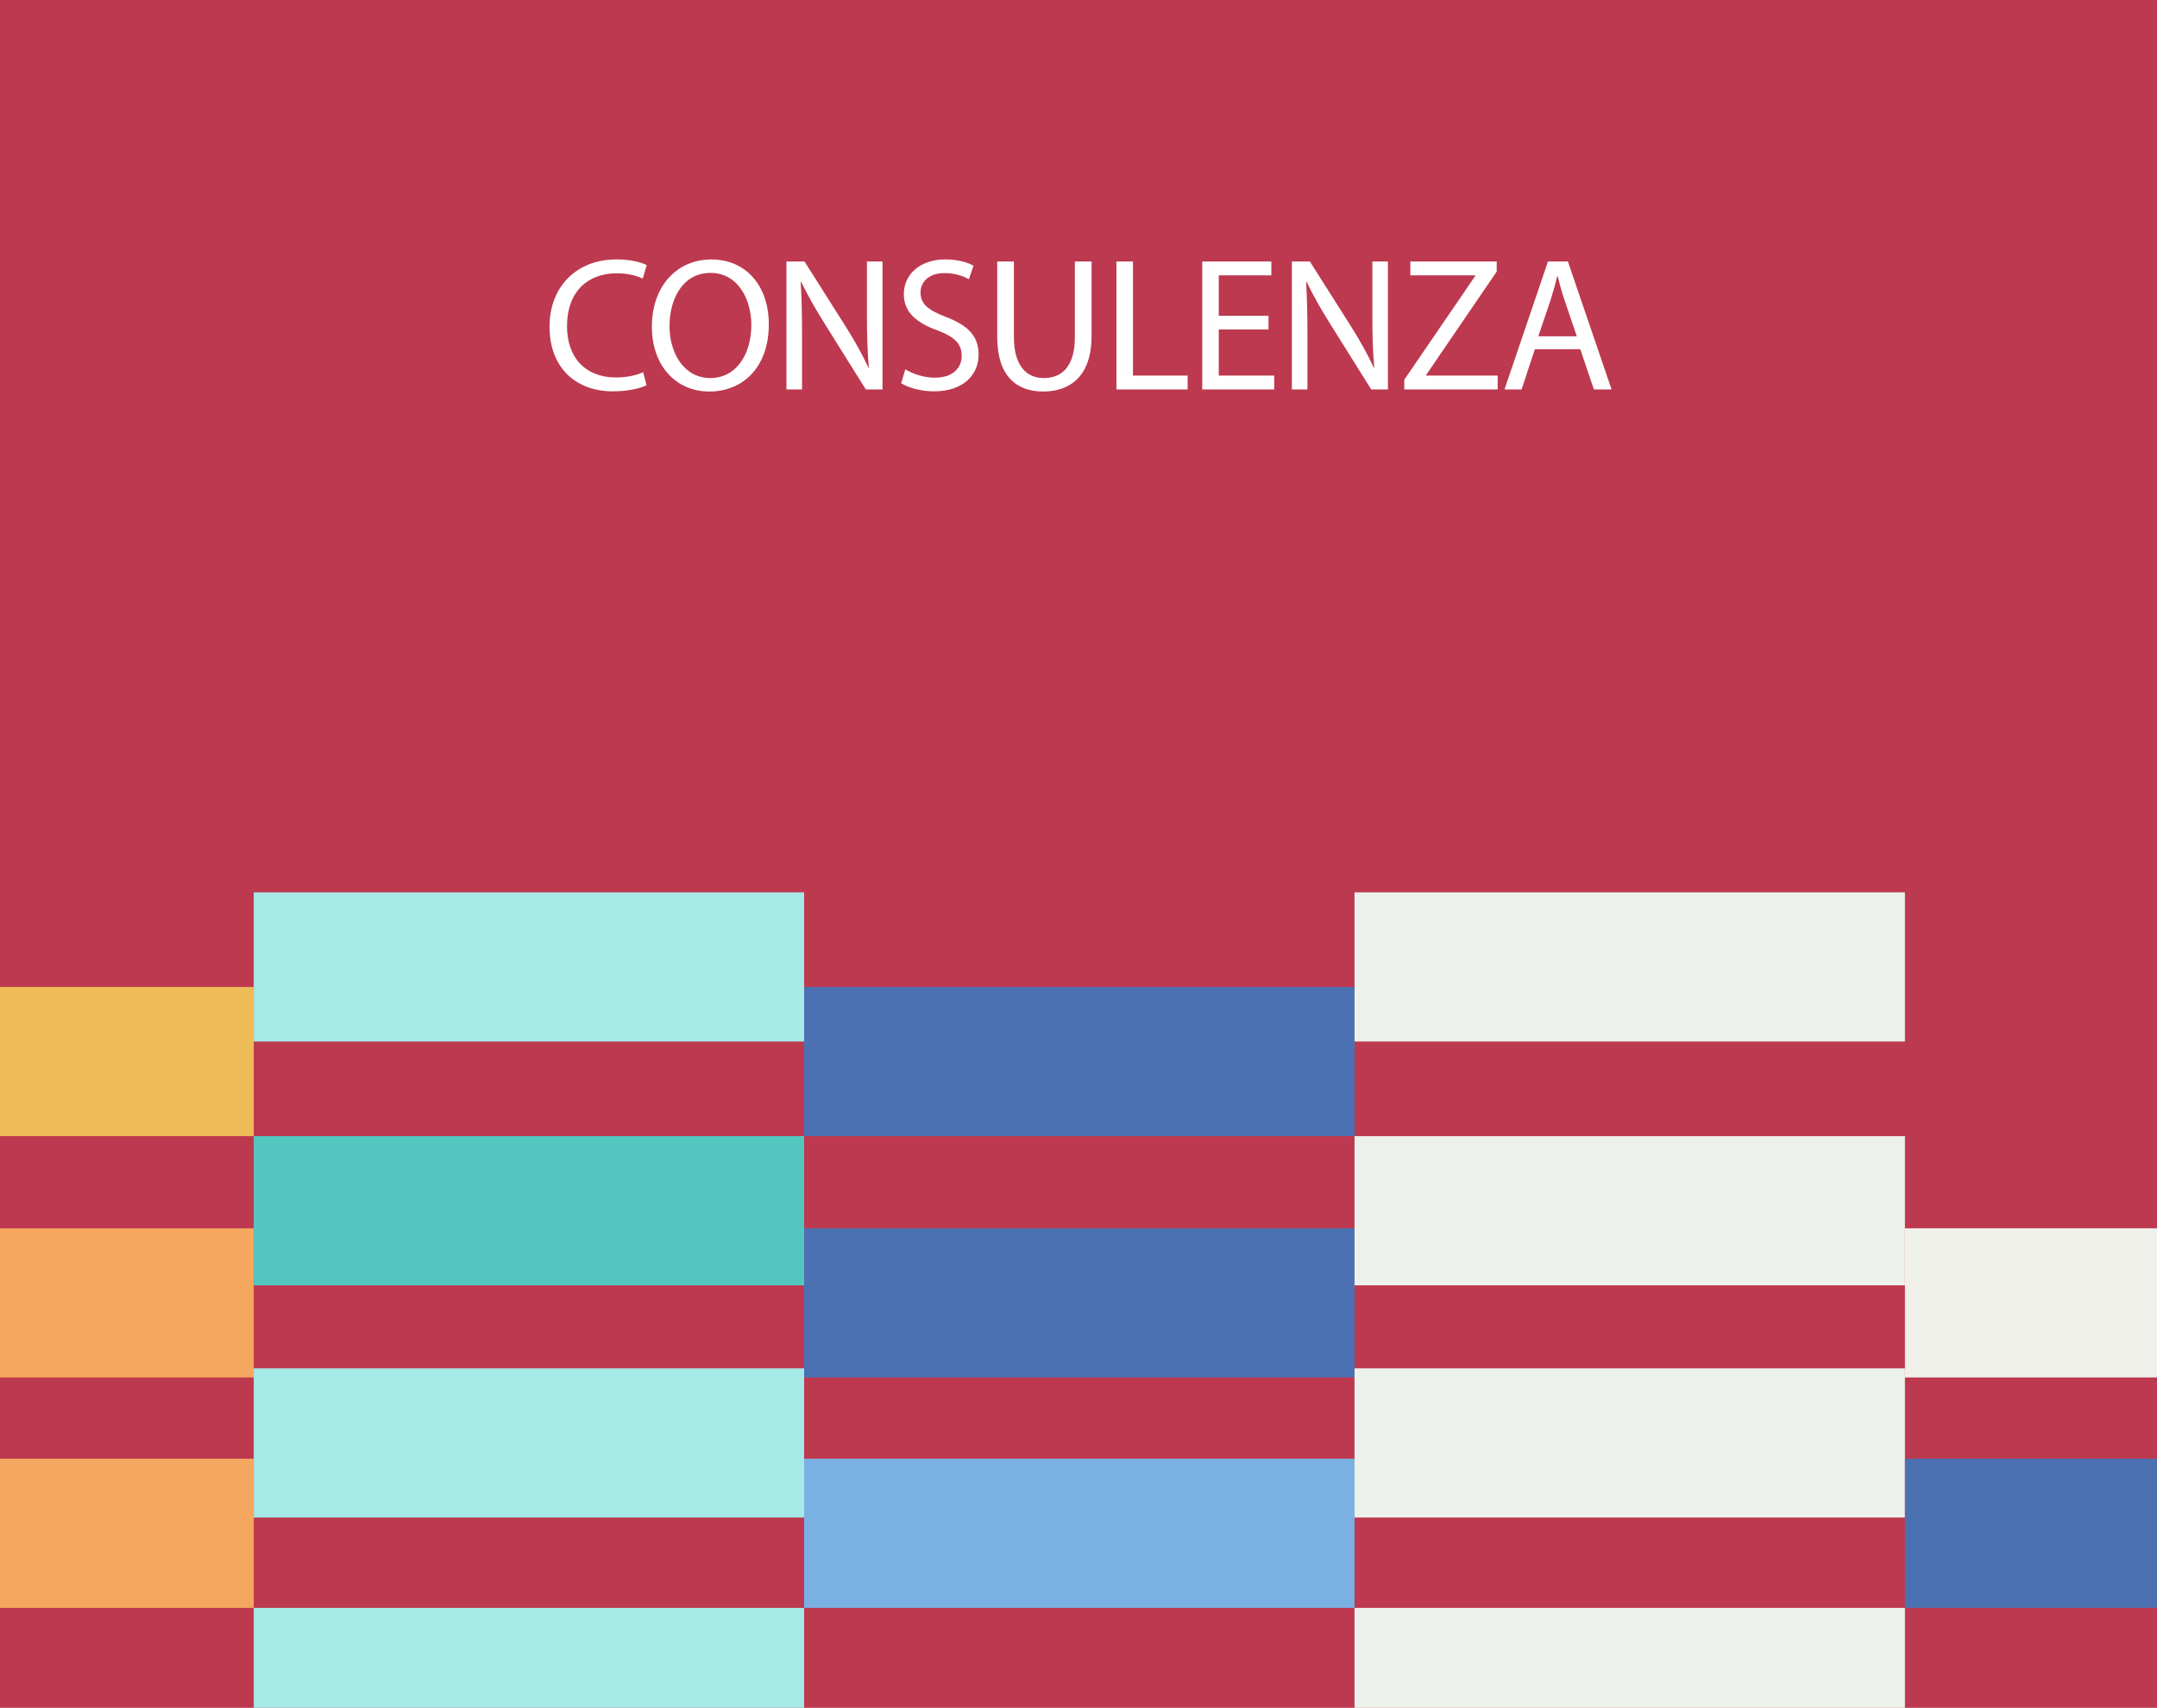
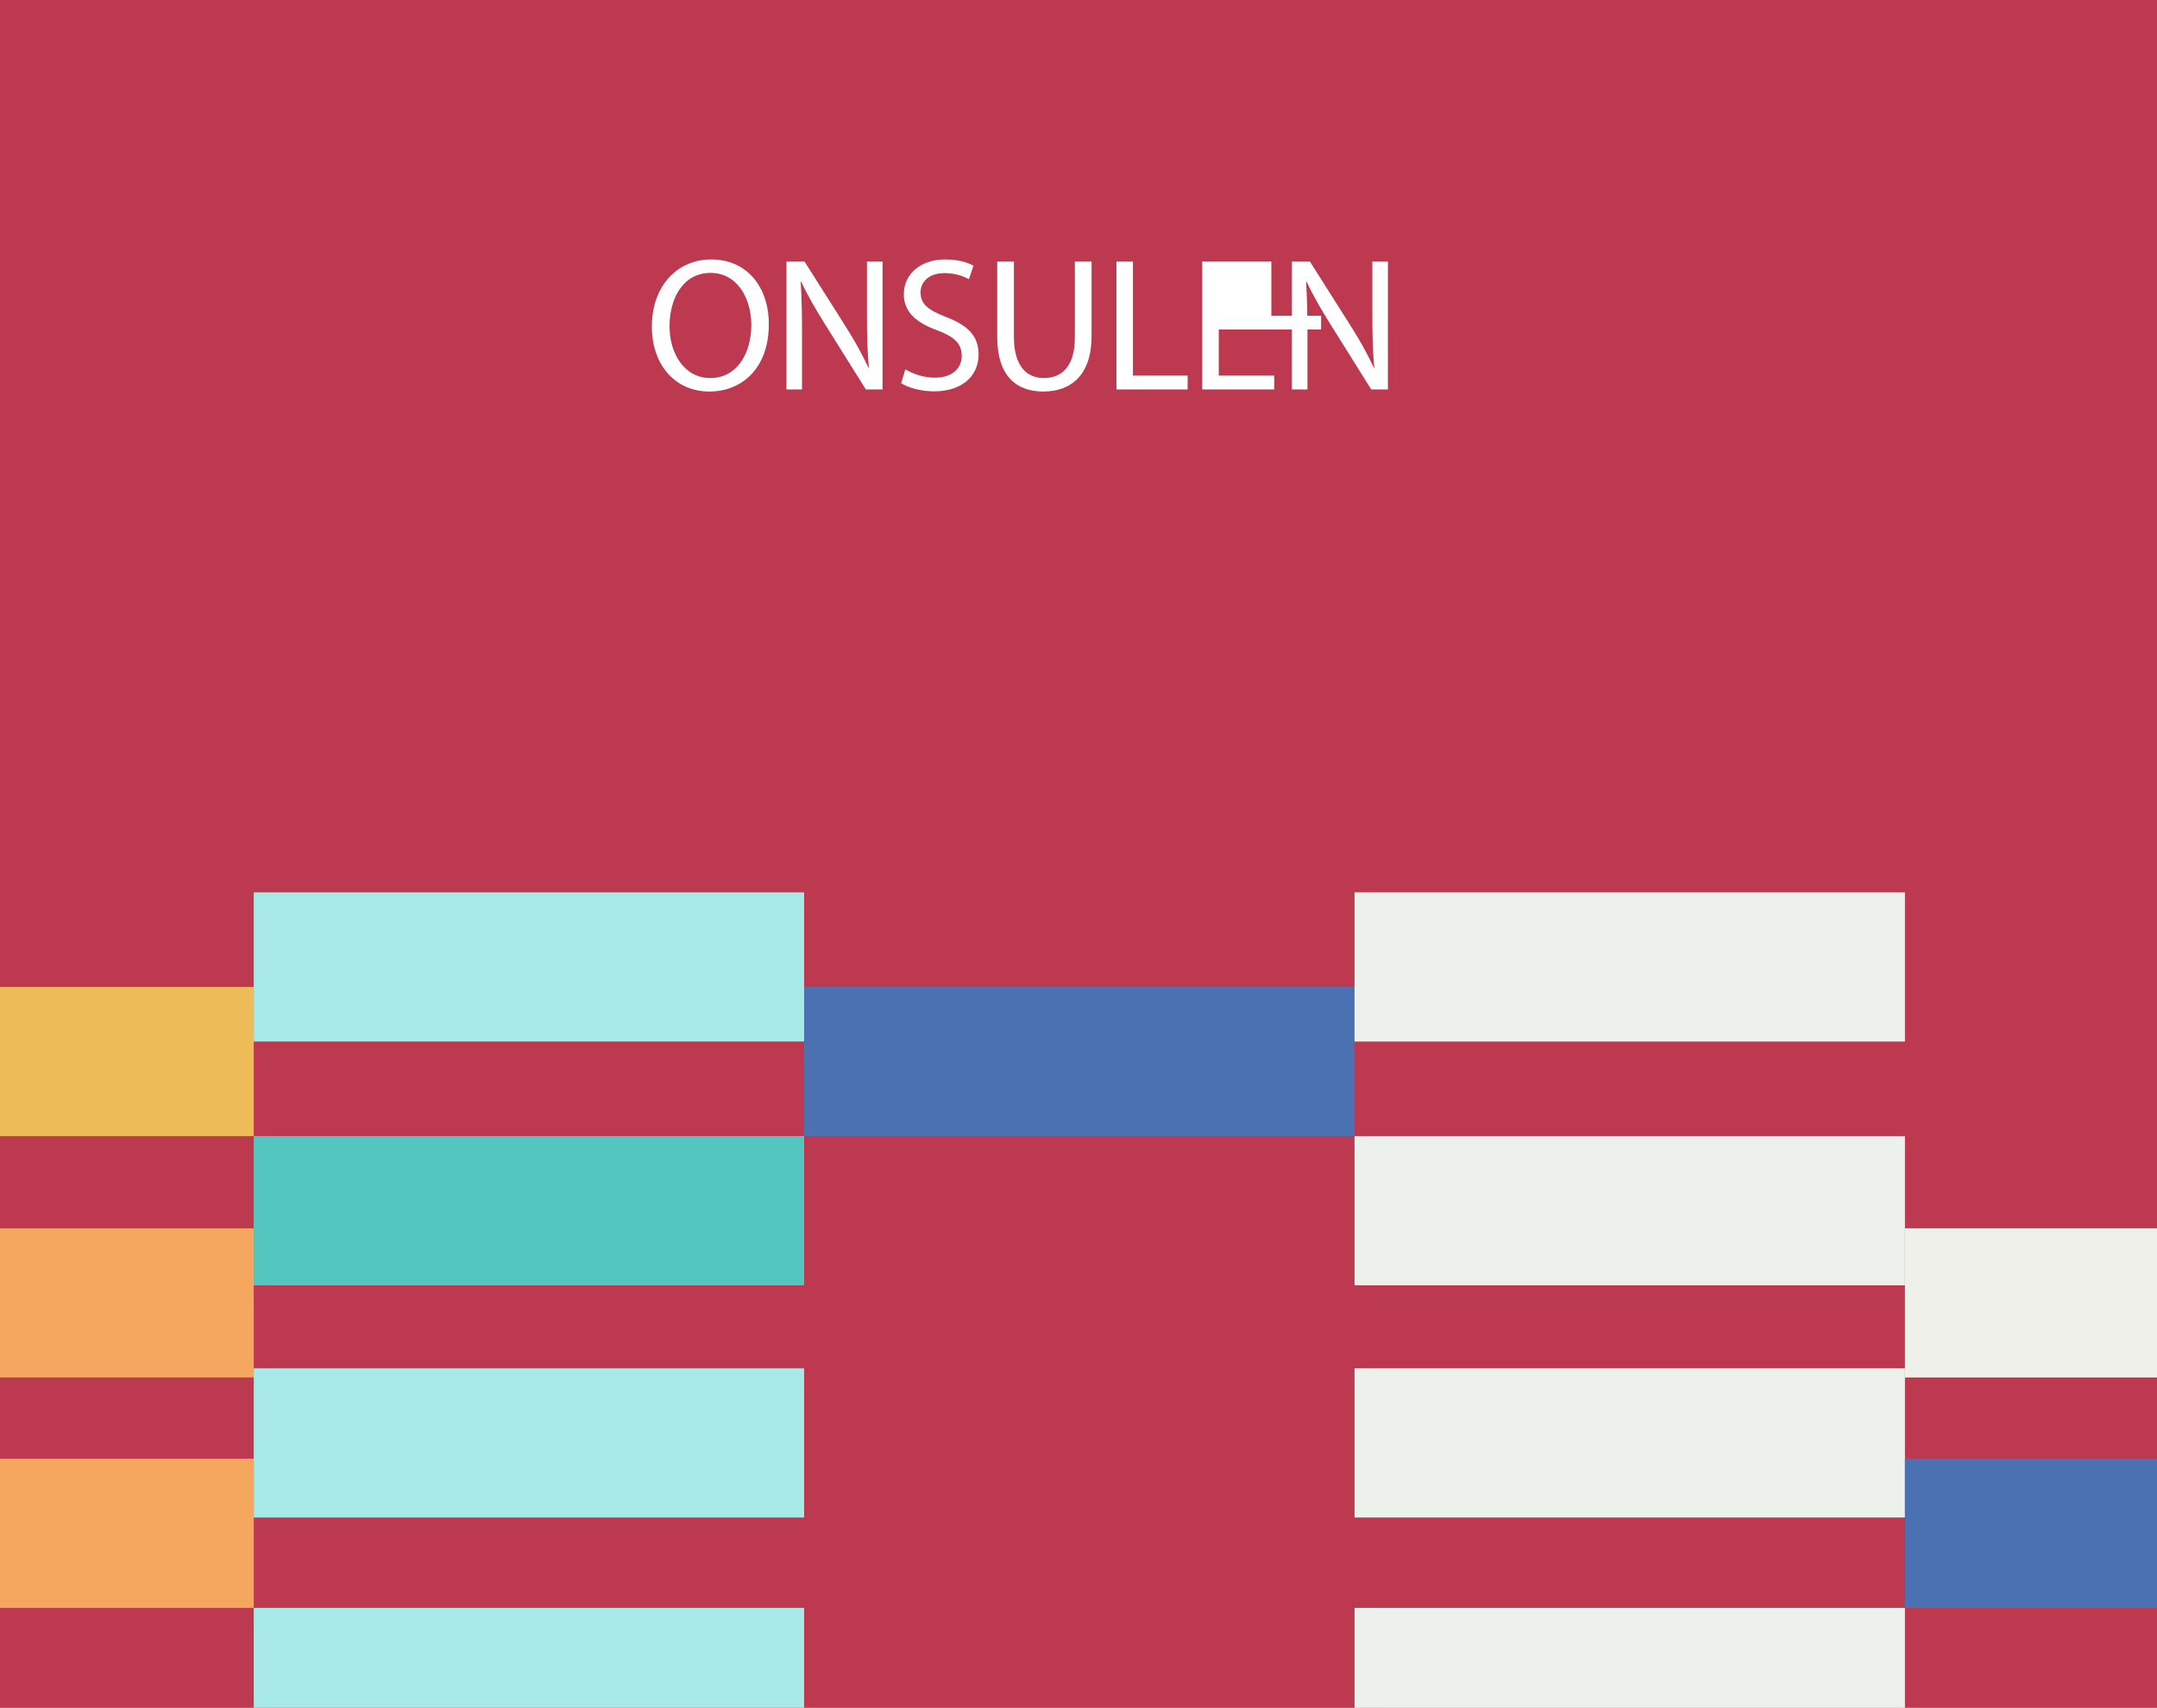
<svg xmlns="http://www.w3.org/2000/svg" xmlns:xlink="http://www.w3.org/1999/xlink" version="1.1" id="Livello_1" x="0px" y="0px" width="495px" height="392px" viewBox="0 0 495 392" enable-background="new 0 0 495 392" xml:space="preserve">
  <g>
    <rect x="-3.668" y="-2.372" fill="#BD394F" width="502.336" height="397.272" />
  </g>
  <g>
-     <path fill="#FFFFFF" d="M148.373,88.43c-1.394,0.697-4.182,1.394-7.754,1.394c-8.277,0-14.507-5.228-14.507-14.855   c0-9.192,6.229-15.422,15.334-15.422c3.659,0,5.968,0.784,6.97,1.307l-0.915,3.093c-1.438-0.697-3.485-1.22-5.924-1.22   c-6.883,0-11.458,4.4-11.458,12.111c0,7.188,4.139,11.806,11.283,11.806c2.309,0,4.661-0.479,6.186-1.22L148.373,88.43z" />
    <path fill="#FFFFFF" d="M176.43,74.402c0,10.106-6.143,15.465-13.636,15.465c-7.754,0-13.2-6.012-13.2-14.898   c0-9.323,5.794-15.422,13.635-15.422C171.246,59.547,176.43,65.689,176.43,74.402z M153.646,74.881   c0,6.273,3.398,11.893,9.366,11.893c6.012,0,9.41-5.533,9.41-12.198c0-5.838-3.049-11.937-9.366-11.937   C156.783,62.64,153.646,68.434,153.646,74.881z" />
    <path fill="#FFFFFF" d="M180.485,89.388V60.026h4.138l9.41,14.855c2.178,3.441,3.877,6.535,5.271,9.541l0.087-0.043   c-0.349-3.921-0.436-7.493-0.436-12.067V60.026h3.572v29.362h-3.833l-9.323-14.899c-2.047-3.267-4.008-6.622-5.489-9.802   l-0.131,0.043c0.218,3.703,0.305,7.232,0.305,12.111v12.546H180.485z" />
    <path fill="#FFFFFF" d="M207.759,84.771c1.699,1.045,4.182,1.917,6.796,1.917c3.877,0,6.143-2.047,6.143-5.01   c0-2.745-1.568-4.313-5.533-5.837c-4.792-1.699-7.754-4.182-7.754-8.321c0-4.574,3.79-7.972,9.497-7.972   c3.006,0,5.184,0.697,6.491,1.438l-1.046,3.093c-0.958-0.523-2.918-1.394-5.576-1.394c-4.008,0-5.533,2.396-5.533,4.4   c0,2.745,1.786,4.095,5.838,5.663c4.966,1.917,7.493,4.313,7.493,8.626c0,4.531-3.354,8.451-10.281,8.451   c-2.832,0-5.925-0.828-7.493-1.873L207.759,84.771z" />
    <path fill="#FFFFFF" d="M232.681,60.026v17.382c0,6.578,2.918,9.366,6.839,9.366c4.356,0,7.145-2.875,7.145-9.366V60.026h3.833   v17.121c0,9.018-4.749,12.72-11.109,12.72c-6.012,0-10.542-3.441-10.542-12.546V60.026H232.681z" />
    <path fill="#FFFFFF" d="M256.207,60.026h3.79v26.182h12.547v3.18h-16.337V60.026z" />
-     <path fill="#FFFFFF" d="M291.104,75.622H279.69v10.586h12.721v3.18H275.9V60.026h15.857v3.18H279.69v9.279h11.414V75.622z" />
+     <path fill="#FFFFFF" d="M291.104,75.622H279.69v10.586h12.721v3.18H275.9V60.026h15.857v3.18v9.279h11.414V75.622z" />
    <path fill="#FFFFFF" d="M296.465,89.388V60.026h4.139l9.41,14.855c2.178,3.441,3.877,6.535,5.271,9.541l0.087-0.043   c-0.349-3.921-0.436-7.493-0.436-12.067V60.026h3.572v29.362h-3.834l-9.322-14.899c-2.048-3.267-4.008-6.622-5.489-9.802   l-0.131,0.043c0.218,3.703,0.305,7.232,0.305,12.111v12.546H296.465z" />
-     <path fill="#FFFFFF" d="M322.258,87.167l16.293-23.83v-0.13h-14.898v-3.18h19.821v2.309l-16.206,23.742v0.131h16.424v3.18h-21.434   V87.167z" />
-     <path fill="#FFFFFF" d="M352.232,80.153l-3.05,9.235h-3.921l9.977-29.362h4.574l10.02,29.362h-4.052l-3.137-9.235H352.232z    M361.859,77.19l-2.875-8.452c-0.653-1.917-1.089-3.659-1.524-5.358h-0.087c-0.436,1.743-0.915,3.529-1.481,5.315l-2.875,8.495   H361.859z" />
  </g>
  <g>
    <rect x="58.229" y="204.825" fill="#A6E9E6" width="126.309" height="34.24" />
  </g>
  <g>
    <rect x="58.229" y="260.777" fill="#53C7BF" width="126.309" height="34.24" />
  </g>
  <g>
    <rect x="58.229" y="314.079" fill="#A6E9E6" width="126.309" height="34.24" />
  </g>
  <g>
-     <rect x="184.537" y="334.813" fill="#7BB0E2" width="126.309" height="34.24" />
-   </g>
+     </g>
  <g>
-     <rect x="184.537" y="281.93" fill="#4C71B2" width="126.309" height="34.24" />
-   </g>
+     </g>
  <g>
    <rect x="184.537" y="226.537" fill="#4C71B2" width="126.309" height="34.24" />
  </g>
  <g>
    <rect x="310.846" y="204.825" fill="#EDF1EB" width="126.309" height="34.24" />
  </g>
  <g>
    <rect x="310.846" y="260.779" fill="#EDF1EB" width="126.309" height="34.24" />
  </g>
  <g>
    <rect x="310.846" y="314.079" fill="#EDF1EB" width="126.309" height="34.24" />
  </g>
  <g>
    <defs>
      <rect id="SVGID_1_" y="0.529" width="495" height="391.471" />
    </defs>
    <clipPath id="SVGID_2_">
      <use xlink:href="#SVGID_1_" overflow="visible" />
    </clipPath>
    <g clip-path="url(#SVGID_2_)">
      <rect x="-68.08" y="226.537" fill="#EDBB58" width="126.309" height="34.24" />
    </g>
    <g clip-path="url(#SVGID_2_)">
      <rect x="-68.08" y="281.933" fill="#F5A75F" width="126.309" height="34.237" />
    </g>
    <g clip-path="url(#SVGID_2_)">
      <rect x="-68.08" y="334.815" fill="#F5A75F" width="126.309" height="34.237" />
    </g>
    <g clip-path="url(#SVGID_2_)">
      <rect x="58.229" y="369.053" fill="#A6E9E6" width="126.309" height="34.24" />
    </g>
    <g clip-path="url(#SVGID_2_)">
      <rect x="310.846" y="369.053" fill="#EDF1EB" width="126.309" height="34.24" />
    </g>
    <g clip-path="url(#SVGID_2_)">
      <rect x="437.154" y="334.813" fill="#4C71B2" width="126.309" height="34.24" />
    </g>
    <g clip-path="url(#SVGID_2_)">
      <rect x="437.154" y="281.93" fill="#F0F0EA" width="126.309" height="34.24" />
    </g>
  </g>
</svg>